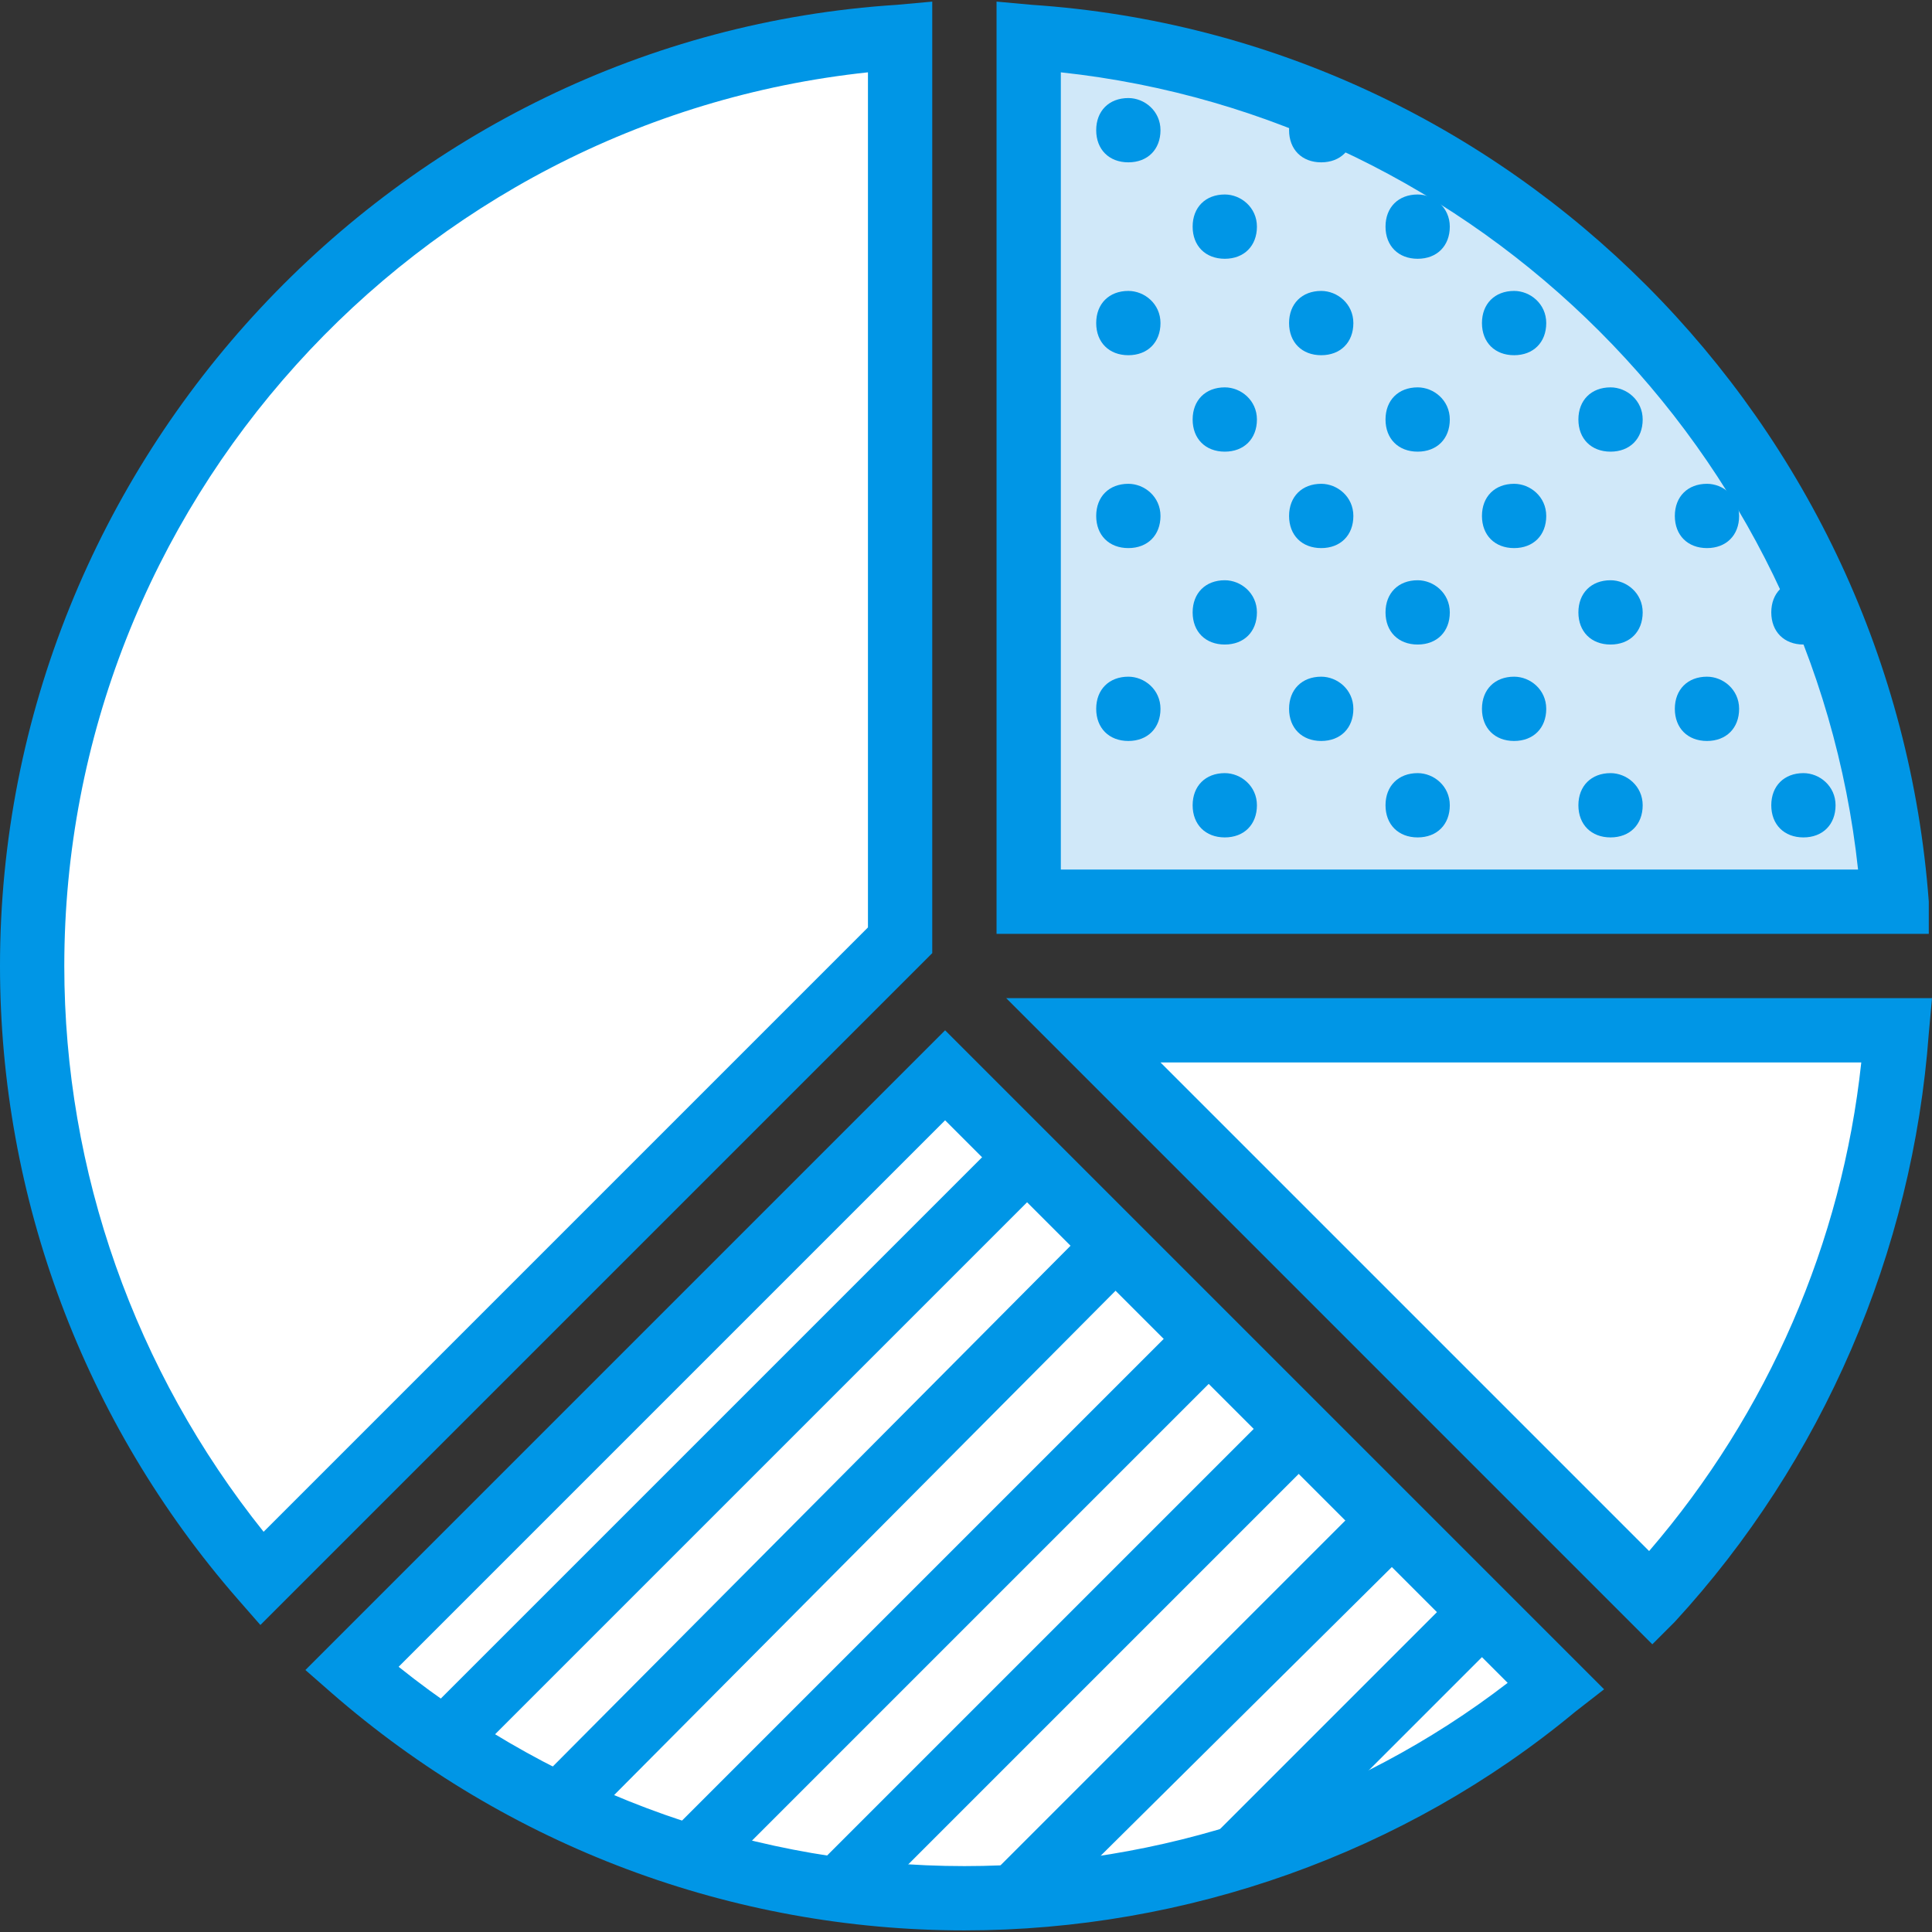
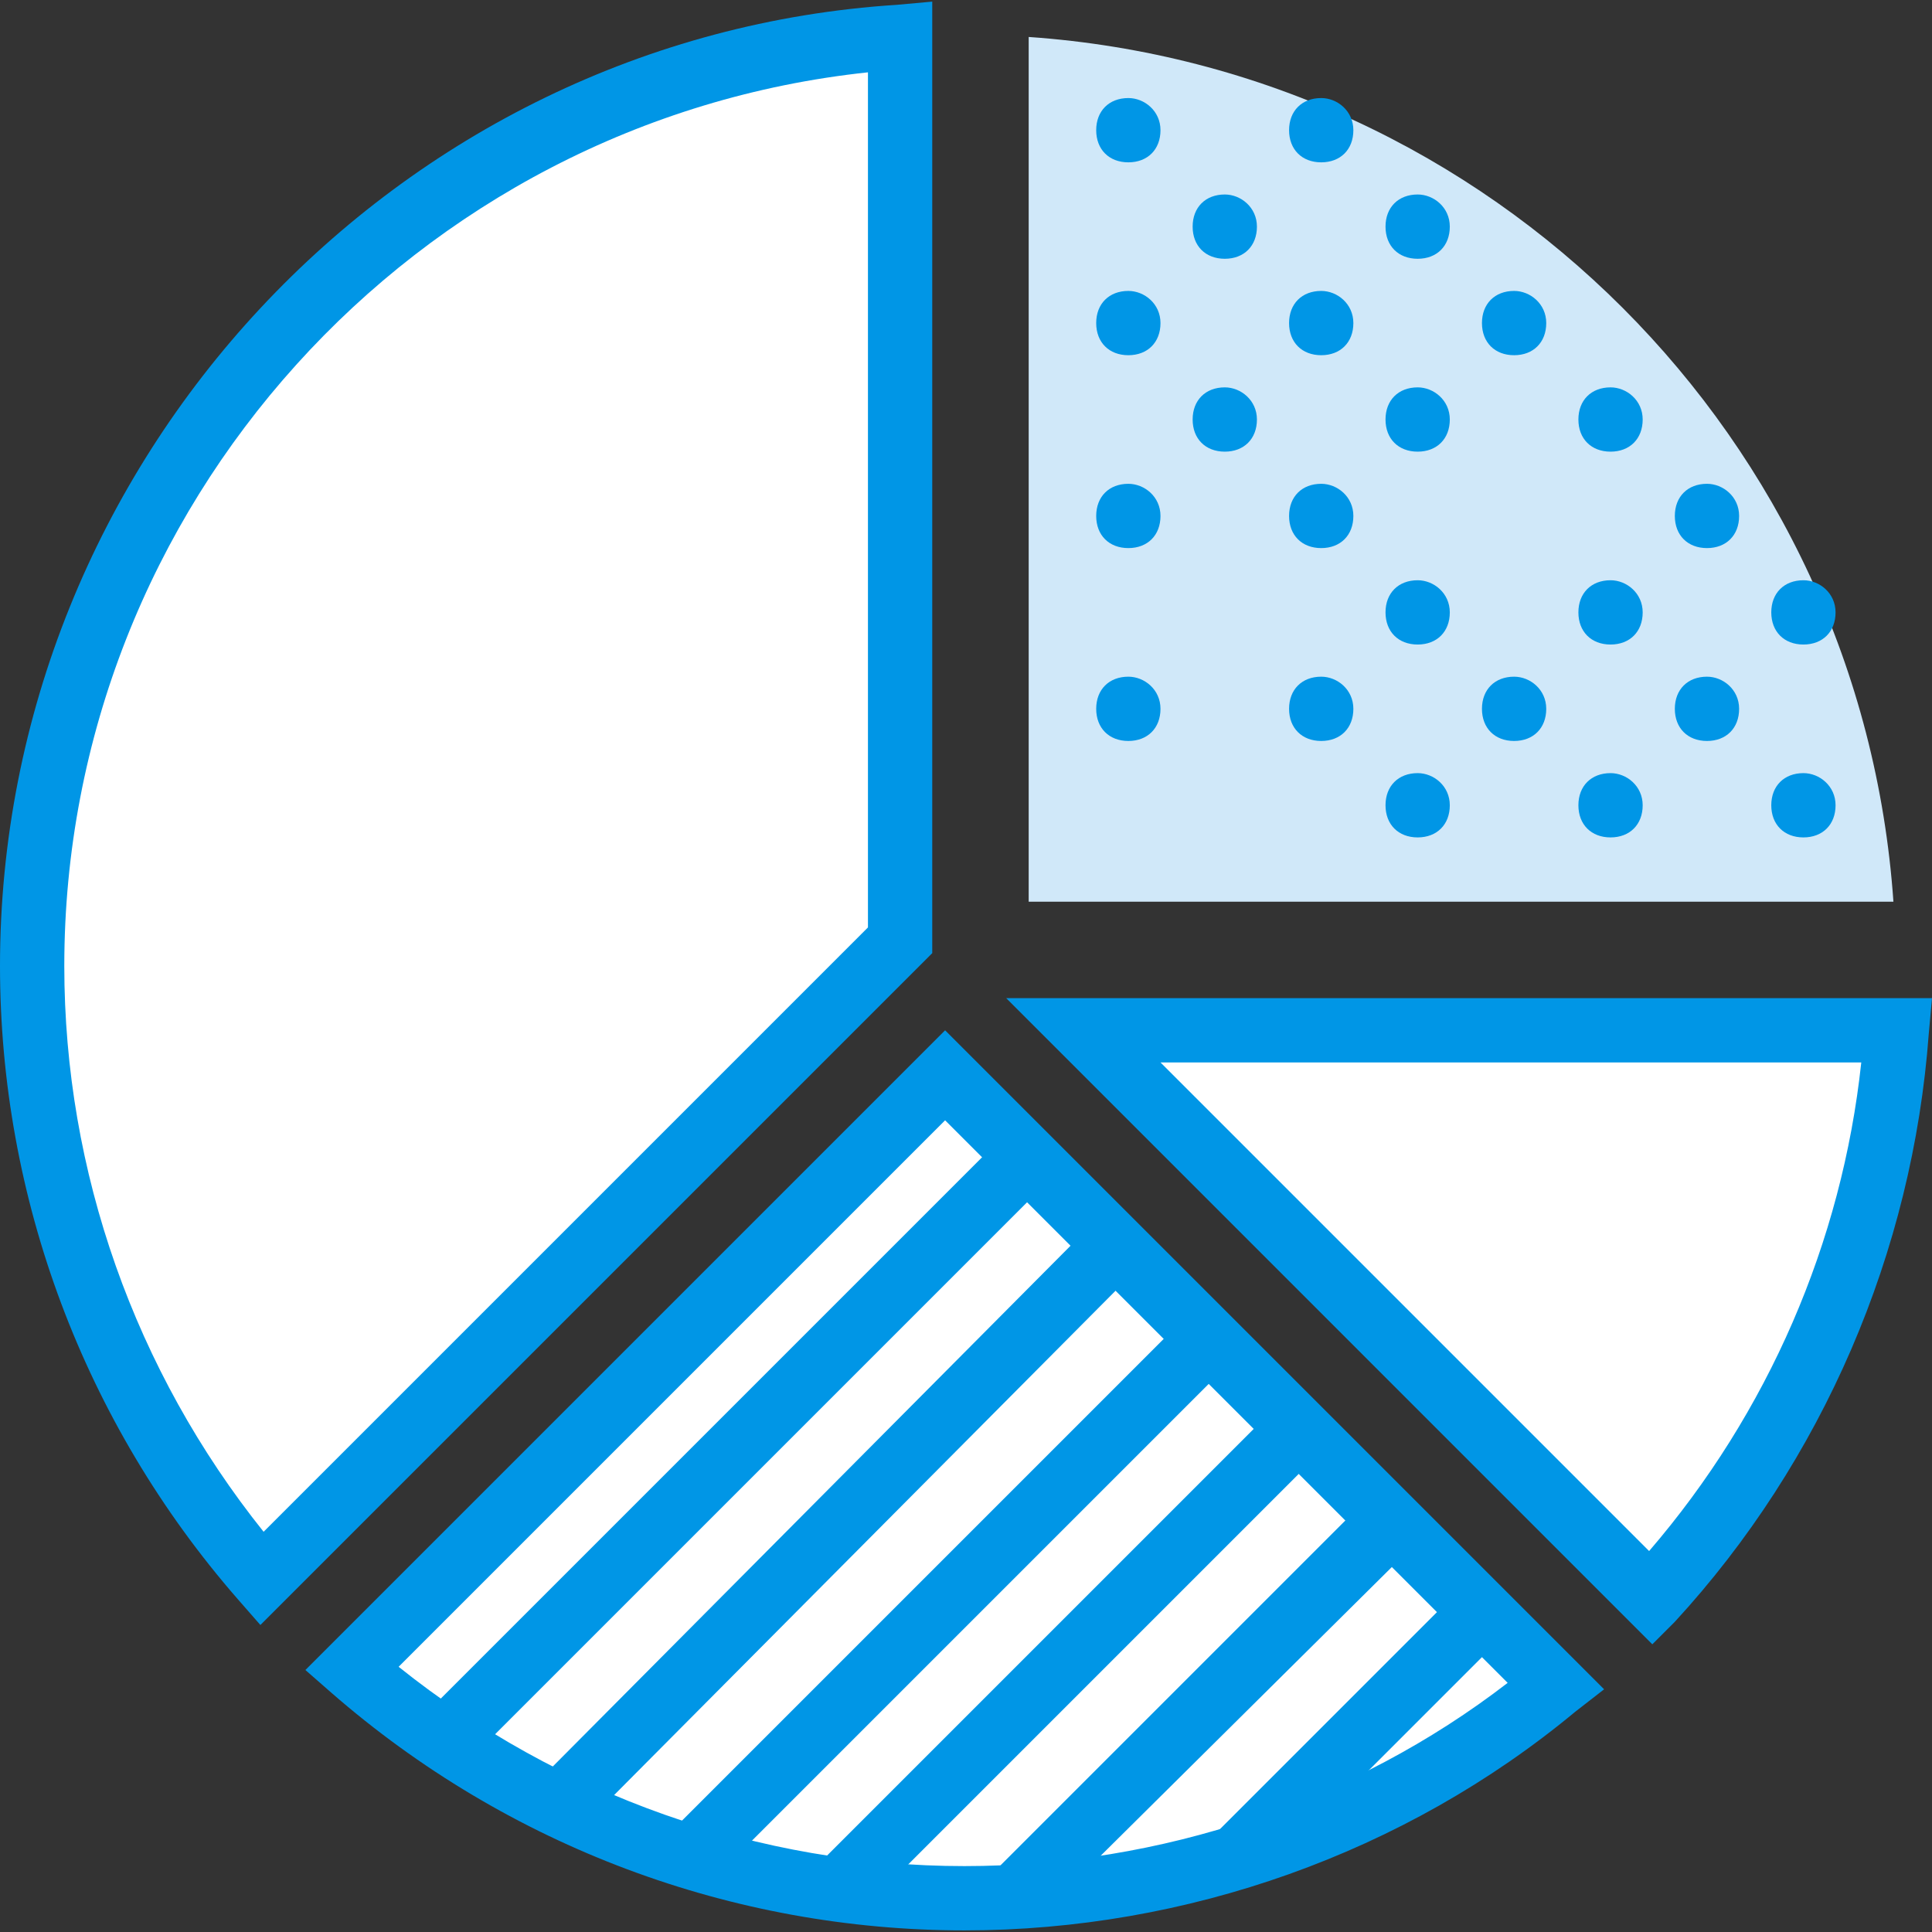
<svg xmlns="http://www.w3.org/2000/svg" height="800px" width="800px" version="1.1" id="Layer_1" viewBox="0 0 504.446 504.446" xml:space="preserve">
  <rect x="0" y="0" width="504.446" height="504.446" fill="#333333" stroke="none" />
  <g transform="translate(1 1)">
    <path style="fill:#D0E8F9;" d="M267.59,234.436h225.784C484.98,113.57,388.456,17.046,267.59,8.652V234.436L267.59,234.436z" />
-     <path style="fill:#0096E6;" d="M502.607,242.829h-243.41V-0.58l9.233,0.839c125.062,8.393,224.944,109.115,234.177,234.177V242.829   z M275.984,226.043h208.157C472.39,116.928,385.098,29.636,275.984,17.885V226.043z" />
    <path style="fill:#FFFFFF;" d="M430.423,416.574c36.092-39.449,60.433-91.489,63.79-148.564H281.859L430.423,416.574   L430.423,416.574z" />
    <g>
      <path style="fill:#0096E6;" d="M430.423,428.325L261.715,259.616h241.731l-0.839,9.233c-4.197,57.075-27.698,111.633-66.308,153.6    L430.423,428.325z M302.003,276.403l127.58,127.58c31.056-36.092,50.361-80.577,55.397-127.58H302.003z" />
      <path style="fill:#0096E6;" d="M302.003,32.993c0,5.036-3.357,8.393-8.393,8.393c-5.036,0-8.393-3.357-8.393-8.393    s3.357-8.393,8.393-8.393C297.807,24.6,302.003,27.957,302.003,32.993" />
      <path style="fill:#0096E6;" d="M302.003,83.354c0,5.036-3.357,8.393-8.393,8.393c-5.036,0-8.393-3.357-8.393-8.393    c0-5.036,3.357-8.393,8.393-8.393C297.807,74.961,302.003,78.318,302.003,83.354" />
      <path style="fill:#0096E6;" d="M327.184,58.174c0,5.036-3.357,8.393-8.393,8.393s-8.393-3.357-8.393-8.393    s3.357-8.393,8.393-8.393C322.987,49.78,327.184,53.138,327.184,58.174" />
      <path style="fill:#0096E6;" d="M377.544,58.174c0,5.036-3.357,8.393-8.393,8.393s-8.393-3.357-8.393-8.393    s3.357-8.393,8.393-8.393C373.348,49.78,377.544,53.138,377.544,58.174" />
      <path style="fill:#0096E6;" d="M352.364,32.993c0,5.036-3.357,8.393-8.393,8.393s-8.393-3.357-8.393-8.393    s3.357-8.393,8.393-8.393C348.167,24.6,352.364,27.957,352.364,32.993" />
      <path style="fill:#0096E6;" d="M352.364,83.354c0,5.036-3.357,8.393-8.393,8.393s-8.393-3.357-8.393-8.393    c0-5.036,3.357-8.393,8.393-8.393C348.167,74.961,352.364,78.318,352.364,83.354" />
      <path style="fill:#0096E6;" d="M402.725,83.354c0,5.036-3.357,8.393-8.393,8.393s-8.393-3.357-8.393-8.393    c0-5.036,3.357-8.393,8.393-8.393C398.528,74.961,402.725,78.318,402.725,83.354" />
      <path style="fill:#0096E6;" d="M427.905,108.534c0,5.036-3.357,8.393-8.393,8.393c-5.036,0-8.393-3.357-8.393-8.393    c0-5.036,3.357-8.393,8.393-8.393C423.708,100.141,427.905,103.498,427.905,108.534" />
      <path style="fill:#0096E6;" d="M327.184,108.534c0,5.036-3.357,8.393-8.393,8.393s-8.393-3.357-8.393-8.393    c0-5.036,3.357-8.393,8.393-8.393C322.987,100.141,327.184,103.498,327.184,108.534" />
      <path style="fill:#0096E6;" d="M377.544,108.534c0,5.036-3.357,8.393-8.393,8.393s-8.393-3.357-8.393-8.393    c0-5.036,3.357-8.393,8.393-8.393C373.348,100.141,377.544,103.498,377.544,108.534" />
      <path style="fill:#0096E6;" d="M478.266,158.895c0,5.036-3.357,8.393-8.393,8.393c-5.036,0-8.393-3.357-8.393-8.393    s3.357-8.393,8.393-8.393C474.069,150.502,478.266,153.859,478.266,158.895" />
      <path style="fill:#0096E6;" d="M427.905,158.895c0,5.036-3.357,8.393-8.393,8.393c-5.036,0-8.393-3.357-8.393-8.393    s3.357-8.393,8.393-8.393C423.708,150.502,427.905,153.859,427.905,158.895" />
      <path style="fill:#0096E6;" d="M453.085,133.715c0,5.036-3.357,8.393-8.393,8.393c-5.036,0-8.393-3.357-8.393-8.393    s3.357-8.393,8.393-8.393C448.888,125.321,453.085,128.679,453.085,133.715" />
      <path style="fill:#0096E6;" d="M453.085,184.075c0,5.036-3.357,8.393-8.393,8.393c-5.036,0-8.393-3.357-8.393-8.393    s3.357-8.393,8.393-8.393C448.888,175.682,453.085,179.039,453.085,184.075" />
      <path style="fill:#0096E6;" d="M302.003,133.715c0,5.036-3.357,8.393-8.393,8.393c-5.036,0-8.393-3.357-8.393-8.393    s3.357-8.393,8.393-8.393C297.807,125.321,302.003,128.679,302.003,133.715" />
      <path style="fill:#0096E6;" d="M302.003,184.075c0,5.036-3.357,8.393-8.393,8.393c-5.036,0-8.393-3.357-8.393-8.393    s3.357-8.393,8.393-8.393C297.807,175.682,302.003,179.039,302.003,184.075" />
-       <path style="fill:#0096E6;" d="M327.184,158.895c0,5.036-3.357,8.393-8.393,8.393s-8.393-3.357-8.393-8.393    s3.357-8.393,8.393-8.393C322.987,150.502,327.184,153.859,327.184,158.895" />
      <path style="fill:#0096E6;" d="M377.544,158.895c0,5.036-3.357,8.393-8.393,8.393s-8.393-3.357-8.393-8.393    s3.357-8.393,8.393-8.393C373.348,150.502,377.544,153.859,377.544,158.895" />
      <path style="fill:#0096E6;" d="M352.364,133.715c0,5.036-3.357,8.393-8.393,8.393s-8.393-3.357-8.393-8.393    s3.357-8.393,8.393-8.393C348.167,125.321,352.364,128.679,352.364,133.715" />
-       <path style="fill:#0096E6;" d="M402.725,133.715c0,5.036-3.357,8.393-8.393,8.393s-8.393-3.357-8.393-8.393    s3.357-8.393,8.393-8.393C398.528,125.321,402.725,128.679,402.725,133.715" />
      <path style="fill:#0096E6;" d="M352.364,184.075c0,5.036-3.357,8.393-8.393,8.393s-8.393-3.357-8.393-8.393    s3.357-8.393,8.393-8.393C348.167,175.682,352.364,179.039,352.364,184.075" />
      <path style="fill:#0096E6;" d="M402.725,184.075c0,5.036-3.357,8.393-8.393,8.393s-8.393-3.357-8.393-8.393    s3.357-8.393,8.393-8.393C398.528,175.682,402.725,179.039,402.725,184.075" />
      <path style="fill:#0096E6;" d="M478.266,209.256c0,5.036-3.357,8.393-8.393,8.393c-5.036,0-8.393-3.357-8.393-8.393    s3.357-8.393,8.393-8.393C474.069,200.862,478.266,204.22,478.266,209.256" />
      <path style="fill:#0096E6;" d="M427.905,209.256c0,5.036-3.357,8.393-8.393,8.393c-5.036,0-8.393-3.357-8.393-8.393    s3.357-8.393,8.393-8.393C423.708,200.862,427.905,204.22,427.905,209.256" />
-       <path style="fill:#0096E6;" d="M327.184,209.256c0,5.036-3.357,8.393-8.393,8.393s-8.393-3.357-8.393-8.393    s3.357-8.393,8.393-8.393C322.987,200.862,327.184,204.22,327.184,209.256" />
      <path style="fill:#0096E6;" d="M377.544,209.256c0,5.036-3.357,8.393-8.393,8.393s-8.393-3.357-8.393-8.393    s3.357-8.393,8.393-8.393C373.348,200.862,377.544,204.22,377.544,209.256" />
    </g>
    <path style="fill:#FFFFFF;" d="M234.016,244.508V8.652C107.275,17.046,7.393,122.803,7.393,251.223   c0,61.272,22.662,116.669,59.593,159.475L234.016,244.508L234.016,244.508z" />
    <path style="fill:#0096E6;" d="M66.987,423.288l-5.875-6.715C20.823,370.41-1,311.656-1,251.223   C-1,119.446,102.239,8.652,233.177,0.259l9.233-0.839v248.446L66.987,423.288z M225.623,17.885   C107.275,30.475,15.787,131.197,15.787,251.223c0,53.718,18.466,105.757,52.039,147.725l157.797-157.797V17.885z" />
    <path style="fill:#FFFFFF;" d="M245.767,279.761L91.328,435.039c42.807,36.931,99.043,59.593,159.475,59.593   c58.754,0,112.472-20.984,154.439-55.397L245.767,279.761L245.767,279.761z" />
    <g>
      <path style="fill:#0096E6;" d="M250.803,503.026c-60.433,0-119.187-21.823-165.351-62.111l-6.715-5.875l167.03-167.029    l172.066,172.066l-7.554,5.875C365.793,482.882,308.718,503.026,250.803,503.026z M103.079,434.2    c41.967,33.574,94.007,52.039,147.725,52.039c51.2,0,101.561-16.787,141.849-47.843L245.767,291.511L103.079,434.2z" />
      <path style="fill:#0096E6;" d="M269.269,500.508l-11.751-11.751l98.203-98.203l12.59,11.751L269.269,500.508z M223.944,497.99    l-11.751-11.751L332.22,366.213l11.751,11.751L223.944,497.99z M327.184,490.436l-11.751-11.751l64.63-64.63l11.751,11.751    L327.184,490.436z M185.334,489.597l-11.751-11.751l135.134-135.134l11.751,11.751L185.334,489.597z M150.921,476.167    l-11.751-11.751L284.377,318.37l11.751,11.751L150.921,476.167z M120.705,459.38l-11.751-11.751l151.921-151.921l11.751,11.751    L120.705,459.38z" />
    </g>
  </g>
</svg>